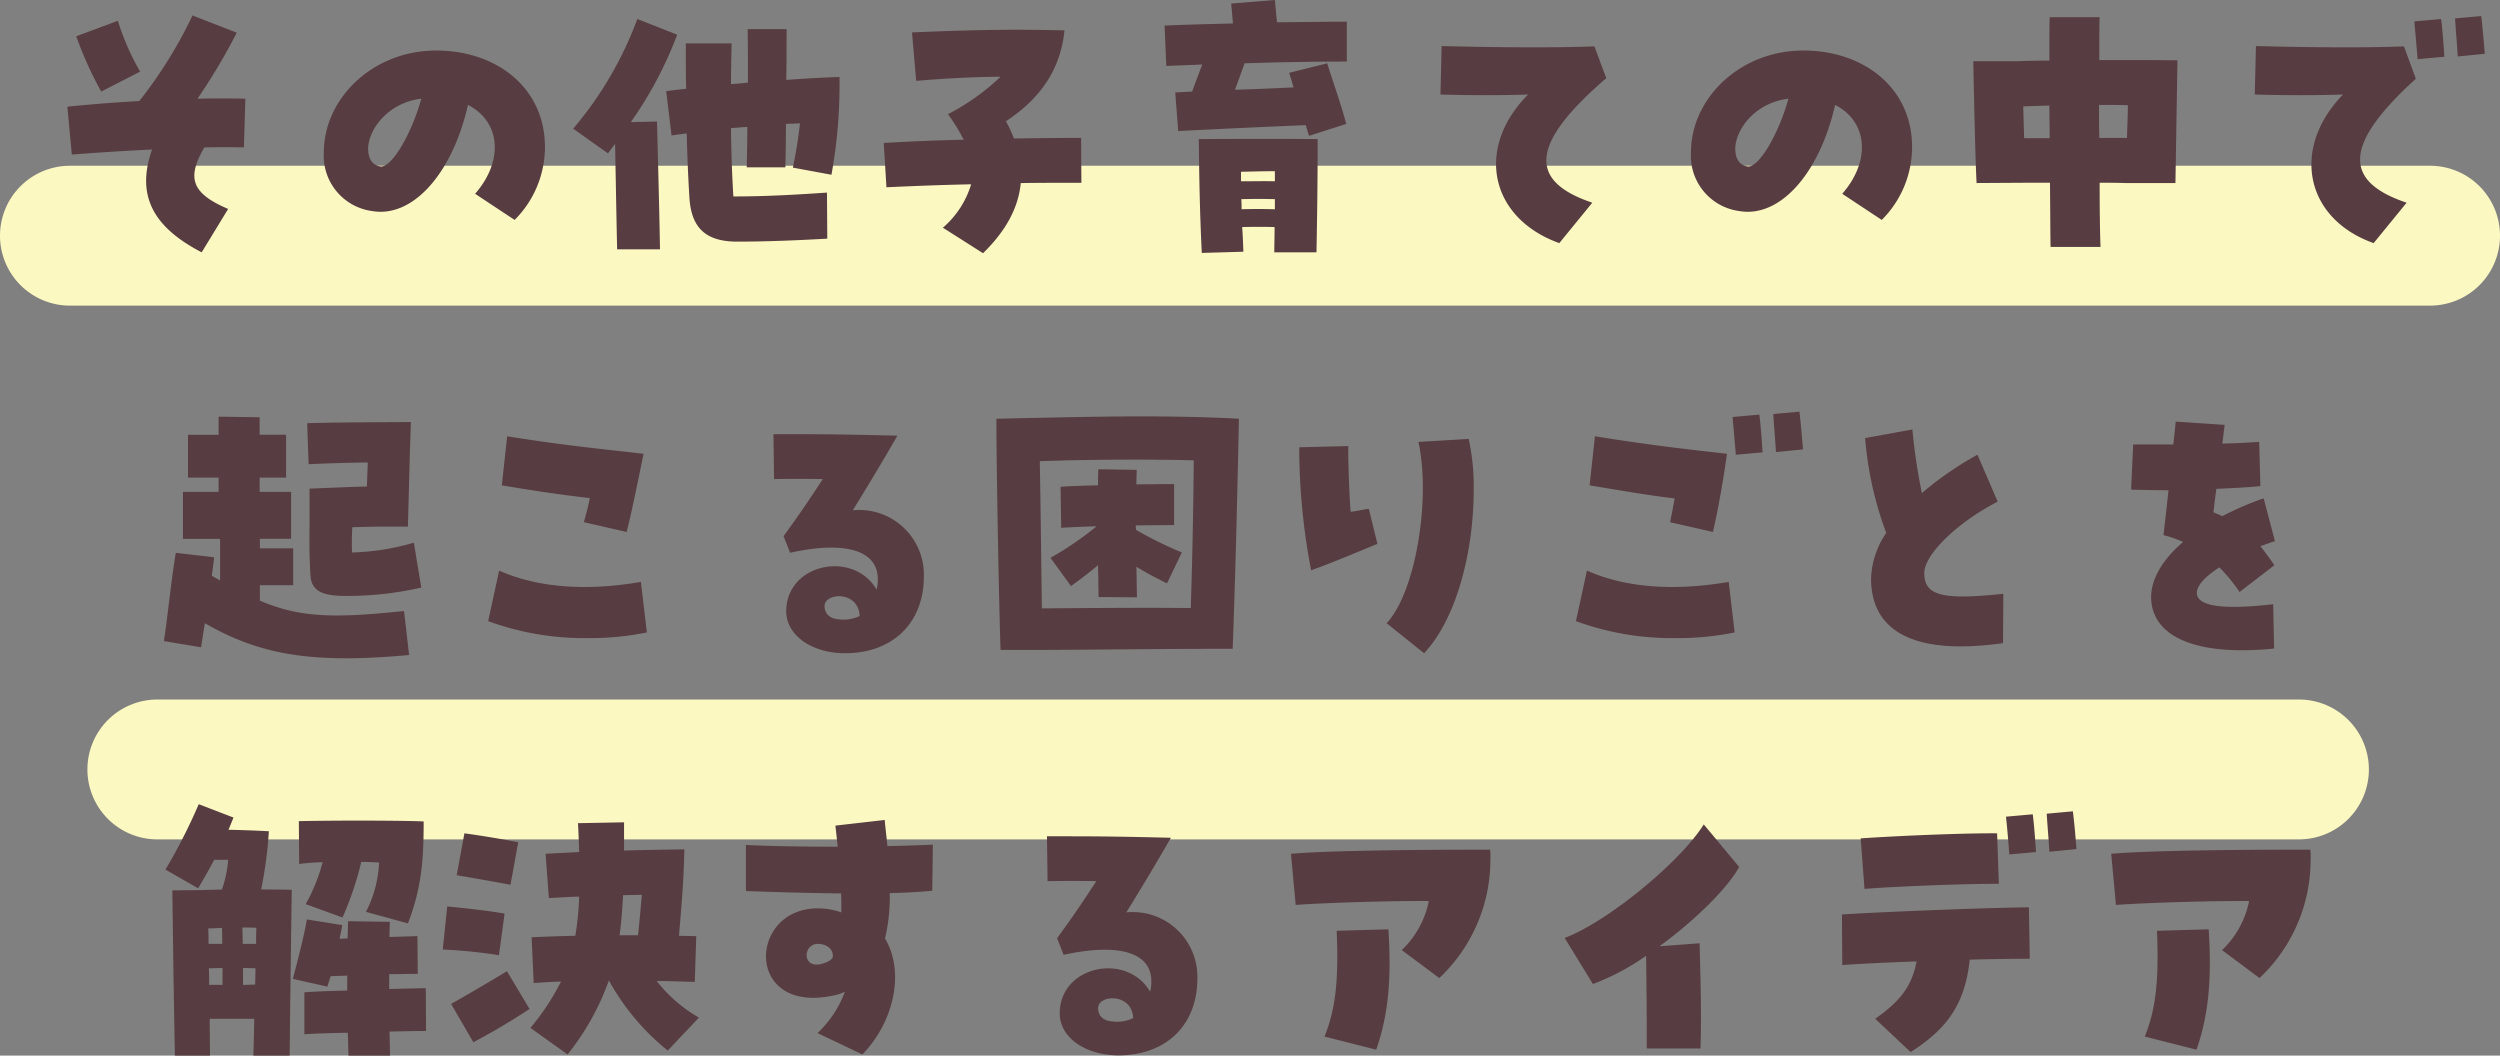
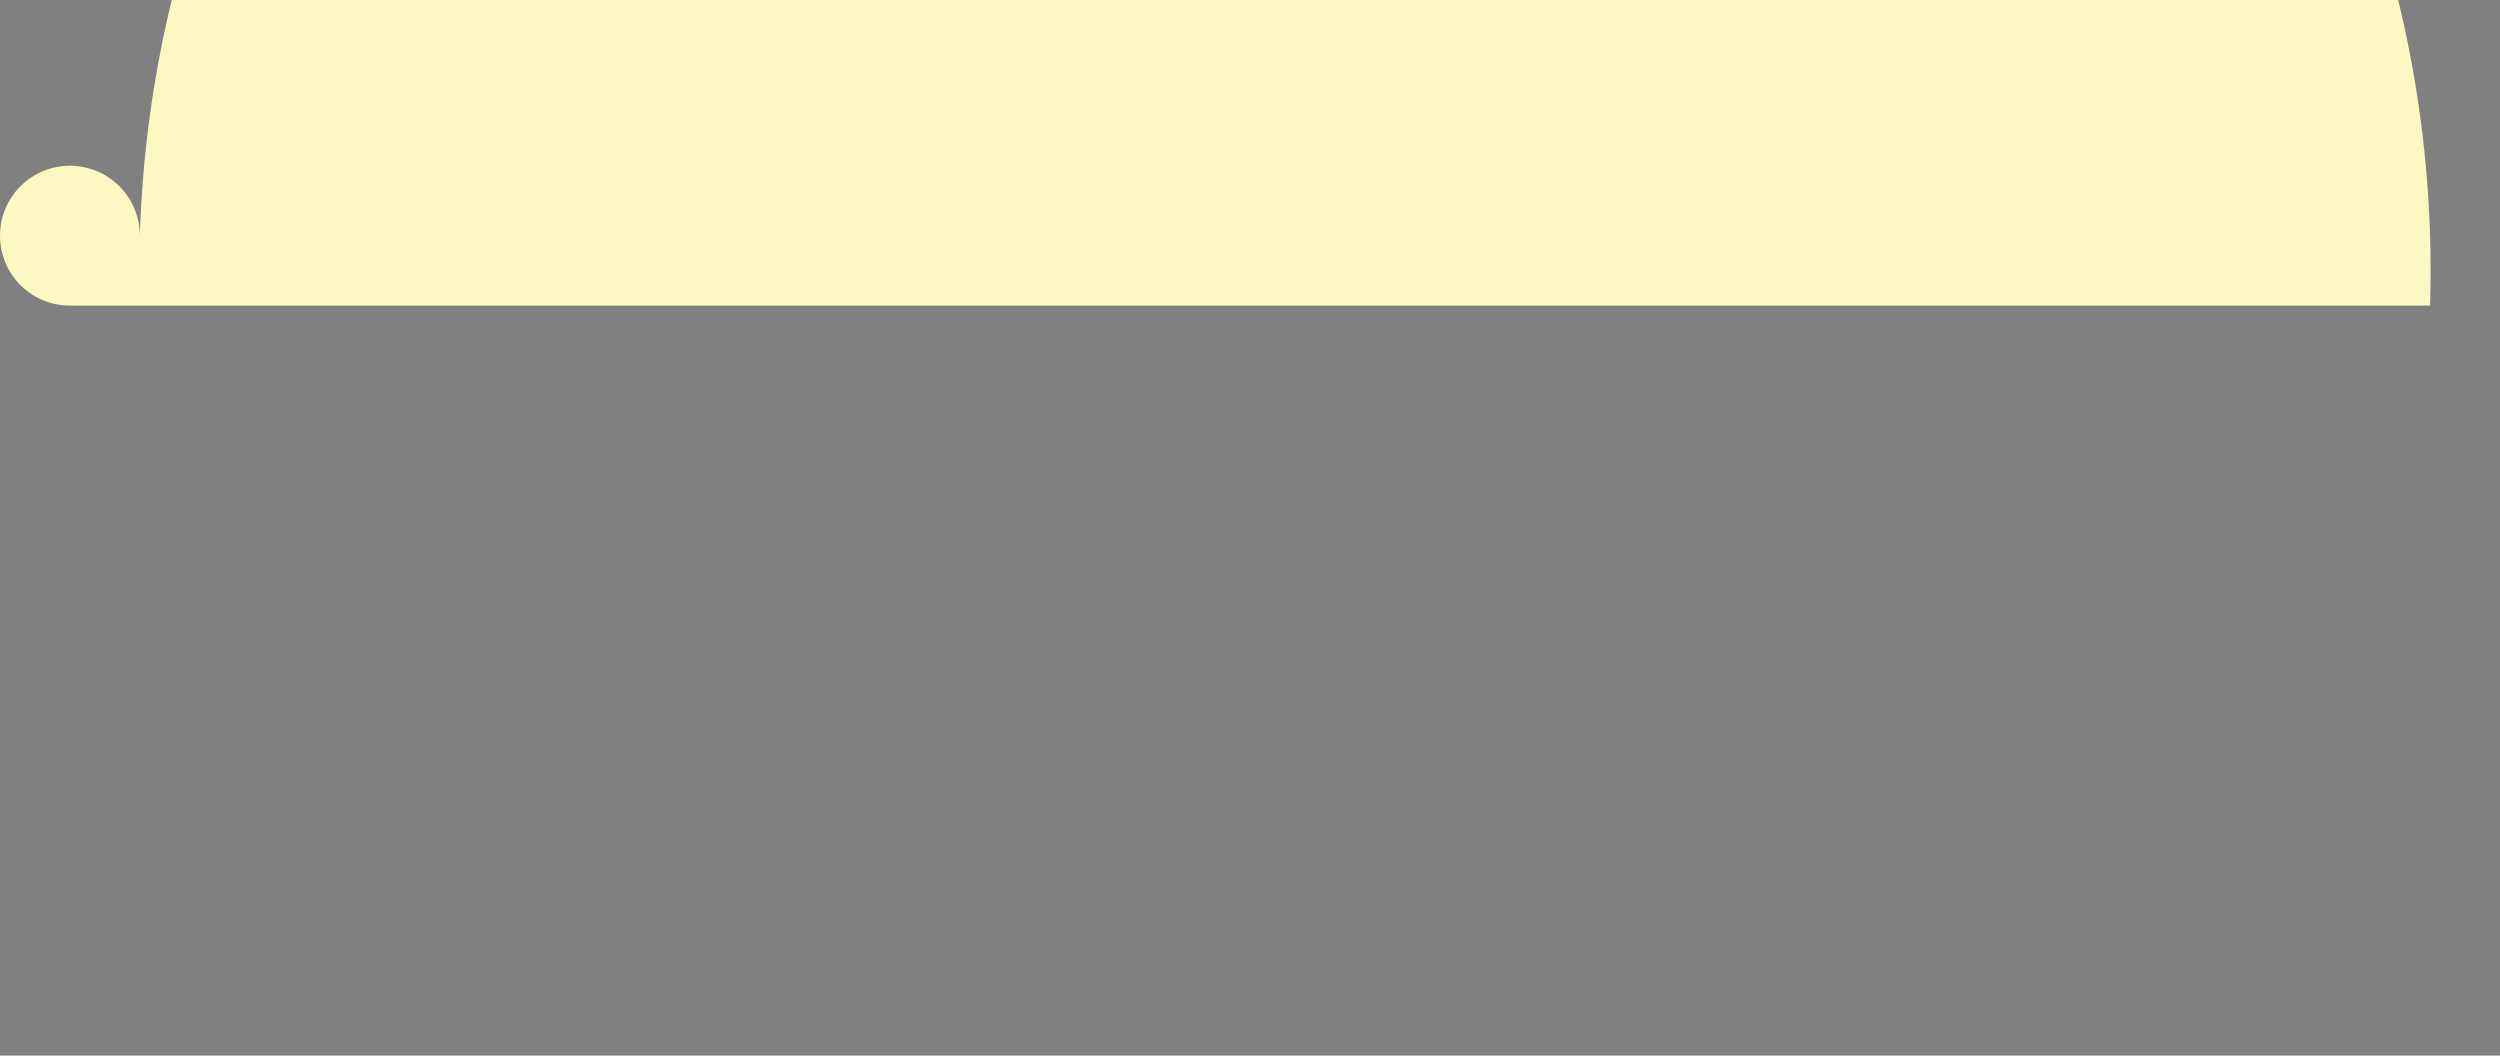
<svg xmlns="http://www.w3.org/2000/svg" width="286" height="120.764" viewBox="0 0 286 120.764">
  <rect x="0" y="0" width="286" height="120.764" fill="#808080" stroke="none" />
  <g transform="translate(-151.5 -3415.678)">
-     <path d="M270,8H0A8,8,0,0,1-8,0,8,8,0,0,1,0-8H270a8,8,0,0,1,8,8A8,8,0,0,1,270,8Z" transform="translate(159.5 3442.641)" fill="#fcf8c1" />
-     <path d="M245,8H0A8,8,0,0,1-8,0,8,8,0,0,1,0-8H245a8,8,0,0,1,8,8A8,8,0,0,1,245,8Z" transform="translate(169.5 3503.704)" fill="#fcf8c1" />
-     <path d="M-120.428.544-117.4-4.42c-4.148-1.768-4.794-3.5-2.72-7.038,1.564-.034,3.094-.034,4.522,0l.17-5.576c-1.8-.034-3.638-.034-5.474,0a70.14,70.14,0,0,0,4.488-7.548l-5.066-1.972a50.985,50.985,0,0,1-6.086,9.792c-2.482.136-5.236.34-8.228.646l.51,5.474c3.128-.238,6.29-.442,9.18-.578C-127.908-6.086-126.14-2.414-120.428.544ZM-131.92-17.85l4.454-2.278a28.23,28.23,0,0,1-2.55-5.814l-4.76,1.768A41.11,41.11,0,0,0-131.92-17.85ZM-84.626-3.162a11.789,11.789,0,0,0,3.468-8.33c0-6.766-5.508-11.05-12.444-11.05-7.242,0-12.852,5.474-12.852,11.662a6.381,6.381,0,0,0,5.508,6.7c4.624.816,9.18-4.216,10.982-12.138,3.74,1.9,4.114,6.392.816,10.166Zm-15.368-6.12c-1.19-.2-1.394-1.292-1.394-2.074.068-2.142,2.21-5.2,6.086-5.678C-96.458-12.852-98.77-9.044-99.994-9.282ZM-72.9.2H-68c-.034-3.128-.306-13.294-.34-14.62l-2.992.068a44.625,44.625,0,0,0,5.3-10l-4.556-1.8A41.665,41.665,0,0,1-77.928-13.6l3.978,2.822.816-1.088C-73.066-8.3-72.964-2.414-72.9.2ZM-59.16-.68c3.638,0,7.242-.17,10.3-.34l-.034-5.27c-3.468.238-6.936.442-10.71.442-.136-2.244-.238-4.828-.272-7.82.612-.034,1.258-.1,1.87-.136,0,1.53-.034,3.094-.068,4.624h4.42c.034-1.6.068-3.3.068-4.964.544-.034,1.054-.034,1.6-.068A49.159,49.159,0,0,1-52.8-9.146l4.42.816a58.164,58.164,0,0,0,.918-11.186c-1.87.068-3.944.17-6.086.34.034-2.244.034-4.284.034-5.814H-57.97c.034,1.666.034,3.808.034,6.12-.68.068-1.326.136-1.938.17,0-1.462.034-3.026.068-4.658h-5.236c0,1.9,0,3.6.034,5.2-.816.068-1.6.17-2.278.272l.612,5.066c.578-.1,1.156-.17,1.734-.238.068,2.72.17,5.032.306,7.31C-64.43-2.448-62.968-.68-59.16-.68ZM-31.042.646c2.618-2.55,4.046-5.2,4.318-8.024,2.38-.034,4.76-.034,6.936-.034l-.034-5.134c-2.414,0-5.032.034-7.684.068a14.484,14.484,0,0,0-.918-1.972c3.978-2.618,6.256-5.95,6.7-10.4-1.768-.034-3.536-.068-5.406-.068-3.5,0-7.31.1-12.036.306l.476,5.542c3.162-.272,6.188-.442,9.656-.476a25.812,25.812,0,0,1-6.018,4.284,20.749,20.749,0,0,1,1.8,2.924c-3.128.068-6.256.2-9.146.374l.306,5.066c2.924-.136,6.29-.272,9.69-.34a10.541,10.541,0,0,1-3.23,4.964Zm37.3-13.43,4.25-1.36c-.544-2.108-1.5-4.76-2.176-6.936L3.978-19.992l.51,1.666c-2.04.1-4.352.2-6.7.272.34-.986.68-1.836,1.088-3.026,4.114-.136,8.16-.2,11.7-.2V-25.84c-2.006,0-4.862.034-7.99.068l-.238-2.55-5,.408c.1.986.136,1.6.2,2.278-2.788.068-5.508.136-7.82.238l.2,4.624c1.36-.068,2.72-.1,4.114-.17-.374.986-.748,1.938-1.156,3.094l-1.938.1.34,4.42c4.556-.238,9.826-.476,14.586-.68C6.018-13.566,6.12-13.158,6.256-12.784ZM-6.018.612l4.76-.136c-.034-.952-.068-1.87-.136-2.822C0-2.38,1.054-2.38,2.312-2.346c0,1.088-.034,2.074-.034,2.89H7.106c.068-3.774.136-8.024.136-12.954-2.618-.034-9.452-.034-13.6,0C-6.29-6.052-6.188-3.06-6.018.612ZM-1.53-7.582V-8.67C-.2-8.7,1.19-8.738,2.346-8.738v1.156C1.054-7.616-.034-7.582-1.53-7.582Zm.068,3.2c0-.374,0-.748-.034-1.156,1.462-.034,2.55-.034,3.842,0v1.156C1.054-4.42-.034-4.42-1.462-4.386ZM34.884-.51l3.774-4.624c-7.48-2.516-7-6.834,1.6-14.246L38.9-23.018c-4.386.17-10.71.136-17.476-.034l-.136,5.542c3.4.1,7.072.1,10.03,0C25.228-11.39,26.928-3.366,34.884-.51Zm36.89-2.652a11.789,11.789,0,0,0,3.468-8.33c0-6.766-5.508-11.05-12.444-11.05-7.242,0-12.852,5.474-12.852,11.662a6.381,6.381,0,0,0,5.508,6.7c4.624.816,9.18-4.216,10.982-12.138,3.74,1.9,4.114,6.392.816,10.166ZM56.406-9.282c-1.19-.2-1.394-1.292-1.394-2.074.068-2.142,2.21-5.2,6.086-5.678C59.942-12.852,57.63-9.044,56.406-9.282Zm26.214,1.9,5.61-.034h2.788c.034,3.264.034,6.018.068,7.344H96.8c-.068-1.632-.1-4.284-.1-7.344.986,0,1.972,0,2.856.034h5.814L105.6-21.42c-2.346-.034-5.576-.034-8.942-.034,0-2.108,0-3.842.034-4.9H90.984c-.034.986-.034,2.754-.034,4.964-1.326,0-2.584.034-3.774.068h-4.93C82.314-17.51,82.484-9.928,82.62-7.378ZM96.628-16.32c1.156,0,2.244,0,3.3.034,0,1.054-.068,2.414-.1,3.74H96.662C96.628-13.8,96.628-15.062,96.628-16.32Zm-8.67.17c.918-.034,1.938-.068,2.992-.1,0,1.224.034,2.482.034,3.74H88.06C88.026-13.7,87.992-14.96,87.958-16.15ZM128.044-.51l3.774-4.624c-7.412-2.482-7.106-6.766,1.054-14.178l-1.36-3.706c-4.216.17-10.166.136-16.932-.034l-.136,5.542c3.468.1,7.14.1,10.1,0C118.558-11.356,120.19-3.3,128.044-.51Zm5.032-21.046,3.06-.272c-.068-.986-.2-3.026-.374-4.318l-3.06.272C132.872-23.97,133.008-22.372,133.076-21.556Zm4.59-.306,3.094-.306c-.136-1.7-.306-3.468-.408-4.318l-2.992.272C137.428-24.99,137.6-23.12,137.666-21.862ZM-120.5,45.728c.136-.85.272-1.768.442-2.754,4.76,2.754,9.384,4.012,16.15,4.012,2.176,0,4.556-.136,7.208-.374l-.578-5.032c-8.16.85-11.968.748-16.49-1.19V38.622h3.808V34.406h-3.808V33.318h3.57V27.946h-3.6V26.314h3.026v-4.9H-113.8V19.412l-4.692-.068v2.074h-3.5v4.9h3.5v1.632h-4.08v5.372h4.25v4.76c-.306-.17-.612-.34-.952-.544.1-.714.2-1.428.272-2.108l-4.386-.51c-.544,3.23-.884,6.97-1.36,10.1Zm15.912-5.882a37.822,37.822,0,0,0,9.282-.952l-.85-5.134a27.7,27.7,0,0,1-7.072,1.122,27.525,27.525,0,0,1,.034-2.89c1.19-.034,2.448-.068,3.264-.068h3.094c.136-4.9.17-6.868.34-11.968-4.25.034-8.466.034-11.866.136l.17,4.692c2.074-.1,4.42-.17,6.766-.2q-.051,1.326-.1,2.754c-1.768.034-3.91.136-6.562.238v4.556c-.034,2.04,0,3.57.1,5.338C-107.882,39.064-106.964,39.744-104.584,39.846Zm32.776-7.31c.578-2.244,1.326-5.984,1.938-8.942-5-.578-9.044-.952-15.606-2.006l-.612,5.61c3.57.612,7.072,1.122,10.064,1.462-.17.952-.442,1.9-.68,2.754ZM-76.3,44.674a32.084,32.084,0,0,0,6.8-.646l-.68-5.78c-6.324,1.088-11.866.646-16.218-1.292l-1.258,5.78A31.921,31.921,0,0,0-76.3,44.674Zm29.478,1.734c5.44,0,9.01-3.468,9.01-8.772a7.4,7.4,0,0,0-8.126-7.582c1.666-2.72,2.822-4.59,5.1-8.534-5.236-.136-8.432-.17-11.56-.17h-2.618l.068,5.134c1.87-.034,3.944-.034,5.576,0-1.6,2.448-2.652,4.012-4.488,6.528l.748,1.9c6.29-1.394,10.03-.272,10.03,2.992a4.049,4.049,0,0,1-.136,1.224c-2.652-4.556-10.336-2.992-10.336,2.482C-53.55,44.334-50.66,46.408-46.818,46.408Zm-.714-3.876c-.952-.068-1.666-.578-1.632-1.6.136-1.5,3.91-1.632,4.012,1.224A4.356,4.356,0,0,1-47.532,42.532Zm18.5,3.5h4.794C-17.782,46-9.894,45.9-3.332,45.9h.85c.34-9.044.578-19.618.714-26.316-2.958-.17-6.9-.272-11.22-.272-3.57,0-7.514.068-16.524.272C-29.512,25.43-29.206,41.172-29.036,46.034Zm4.488-21.59c5.1-.2,12.818-.238,17.612-.1-.034,4.59-.136,10.574-.34,16.9-4.964-.068-11.56,0-17.034.034C-24.378,36.31-24.446,30.054-24.548,24.444Zm3.57,14.28c1.19-.85,2.142-1.6,3.094-2.38.034,1.224.034,2.448.068,3.638l4.386.034c-.034-1.258-.034-2.414-.068-3.5,1.156.714,2.21,1.258,3.5,1.9l1.7-3.536A43.927,43.927,0,0,1-13.532,32.3a2.573,2.573,0,0,1-.034-.51c1.7-.034,3.23-.034,4.386-.034V27.062c-.884,0-2.516,0-4.318.034,0-.544.034-1.088.034-1.666l-4.386-.068c-.034.544-.034,1.156-.034,1.836-1.768.034-3.332.1-4.284.17l.068,4.692c1.054-.068,2.482-.136,4.046-.17a36.146,36.146,0,0,1-5.27,3.6Zm40.392,7.684c3.434-3.6,5.678-11.016,5.678-18.768a24.746,24.746,0,0,0-.578-5.746l-5.746.34c1.428,6.528-.306,17.2-3.638,20.74ZM6.494,36.922c3.162-1.156,5.236-2.074,7.582-3.026l-.986-4.012c-.714.1-1.6.306-2.074.34-.136-1.394-.306-5.95-.272-7.514l-5.61.136A74.053,74.053,0,0,0,6.494,36.922Zm45.968-4.386c.646-2.822,1.224-6.188,1.6-8.942-5-.578-8.534-.952-15.1-2.006l-.612,5.61c4.046.68,7.072,1.19,9.724,1.5-.136.884-.34,1.8-.51,2.72ZM48.144,44.674a32.084,32.084,0,0,0,6.8-.646l-.68-5.78c-6.324,1.088-11.866.646-16.218-1.292l-1.258,5.78A31.921,31.921,0,0,0,48.144,44.674ZM55.08,23.7l3.06-.272c-.068-.986-.2-3.026-.374-4.318l-3.06.272C54.876,21.282,55.012,22.88,55.08,23.7Zm4.59-.306,3.094-.306c-.136-1.7-.306-3.468-.408-4.318l-2.992.272C59.432,20.262,59.6,22.132,59.67,23.39ZM80.818,45.626a35.756,35.756,0,0,0,4.828-.374l.034-5.644c-7.038.748-9.044.2-9.044-2.38,0-2.108,3.808-5.814,8.4-8.16L82.722,23.7a37.836,37.836,0,0,0-6.358,4.386,65.645,65.645,0,0,1-1.088-7.276l-5.406.986a40.189,40.189,0,0,0,2.414,10.846,9.849,9.849,0,0,0-1.734,5.2C70.55,42.974,74.052,45.626,80.818,45.626Zm32.164.442a35.148,35.148,0,0,0,3.672-.2l-.1-5.066c-5.644.646-8.67.272-8.738-1.258-.034-.816.918-1.9,2.584-2.958A20.146,20.146,0,0,1,112.71,39.4l3.978-3.06c-.408-.612-.884-1.258-1.6-2.176.578-.2,1.122-.408,1.666-.578l-1.292-4.9a34.8,34.8,0,0,0-4.726,2.04c-.306-.136-.612-.272-1.02-.442.1-.85.2-1.734.34-2.686,1.836-.068,3.57-.17,5.032-.306l-.136-5.066c-1.394.1-2.788.17-4.216.2.1-.748.17-1.462.272-2.142l-5.61-.374c-.068.816-.17,1.7-.272,2.618h-4.59l-.238,5.168c1.6.034,2.992.068,4.284.068-.17,1.462-.34,3.094-.578,5.134a13.18,13.18,0,0,1,2.244.782c-2.584,2.21-3.842,4.59-3.638,6.8C102.952,44.062,106.658,46.068,112.982,46.068Zm-236.47,46.374h4.012c0-1.428-.034-2.822-.034-4.216h5.1l-.1,4.216h4.148c.068-7.106.2-16.15.238-18.972-1.19-.034-2.346-.034-3.5-.034a49.092,49.092,0,0,0,.884-6.664c-1.292-.068-2.958-.136-4.624-.17.2-.442.374-.918.578-1.394l-3.978-1.53a64.552,64.552,0,0,1-3.808,7.48l3.74,2.142c.68-1.156,1.292-2.21,1.836-3.264h1.6a13.232,13.232,0,0,1-.714,3.4c-.714.034-1.462.034-2.244.068l-3.434.034C-123.726,76.8-123.658,84.724-123.488,92.442Zm26.656-15.13c1.564-4.046,1.8-7.276,1.8-11.662-2.142-.1-9.282-.136-14.28-.034l.034,4.9a24.916,24.916,0,0,1,2.686-.2,19.943,19.943,0,0,1-1.938,4.794l4.216,1.53a36.747,36.747,0,0,0,2.142-6.358c.68,0,1.394.034,2.04.068a13.67,13.67,0,0,1-1.5,5.644Zm-6.8,15.13h4.76c-.034-.816-.034-1.768-.068-2.754,1.7-.034,3.2-.068,4.182-.068l-.034-4.9-4.182.1v-1.7c1.224,0,2.346-.034,3.264-.034l-.034-4.318-3.2.1c0-.612.034-1.19.034-1.734l-4.76-.068c-.034.612-.034,1.292-.068,1.972-.306,0-.612.034-.918.034.136-.578.238-1.122.306-1.564l-4.046-.646c-.272,1.734-1.122,4.964-1.6,6.8l3.944.884.374-1.19c.578-.034,1.224-.034,1.9-.068V85c-1.836.034-3.6.1-4.9.2v4.794c1.02-.068,2.89-.136,4.964-.17C-103.666,90.776-103.666,91.66-103.632,92.442Zm-12.1-12.784c0-.578-.034-1.19-.034-1.87.51,0,1.054,0,1.6.034-.034.51-.034,1.122-.034,1.836Zm-3.91,0c0-.612,0-1.19-.034-1.768.544,0,1.054-.034,1.564-.068.034.612.034,1.224.034,1.836Zm.068,4.692c0-.646,0-1.292-.034-1.9.544,0,1.054-.034,1.564-.034V84.35Zm3.876,0V82.412c.476,0,.952.034,1.428.034,0,.578-.034,1.224-.034,1.87C-114.818,84.316-115.26,84.35-115.7,84.35Zm37.128,7.956a29.244,29.244,0,0,0,4.726-8.466,27.12,27.12,0,0,0,6.732,8.024l3.57-3.774a16.583,16.583,0,0,1-4.828-4.182c1.6,0,3.06.068,4.352.1l.17-5.236c-.612,0-1.292-.034-1.972-.034.238-3.094.51-5.508.612-9.894-2.176.034-4.522.068-6.9.136v-3.23l-5.27.1c.068,1.156.1,2.278.136,3.3l-3.842.2.374,5.066c1.19-.068,2.346-.136,3.468-.17a34,34,0,0,1-.442,4.488c-1.9.034-3.638.1-5,.17l.238,5.236c.85-.068,1.9-.136,3.128-.17a27.9,27.9,0,0,1-3.5,5.3ZM-85.1,72.892l.884-4.862c-2.142-.408-3.944-.714-6.154-1.02l-.884,4.794C-89.046,72.178-87.312,72.484-85.1,72.892Zm12.478,5.78c.2-1.428.306-2.924.408-4.59.714,0,1.428-.034,2.142-.034-.136,1.5-.238,2.788-.442,4.624Zm-13.8,2.278.646-4.76c-2.006-.34-4.148-.578-6.562-.816l-.51,4.93A57.885,57.885,0,0,1-86.428,80.95Zm-2.924,9.962c2.652-1.428,3.842-2.142,6.426-3.808l-2.584-4.318c-1.87,1.122-3.978,2.38-6.392,3.74Zm44.506,1.394c3.706-3.842,4.828-9.554,2.584-13.26a20.692,20.692,0,0,0,.544-5.2c1.8-.034,3.57-.136,4.862-.272l.068-5.27c-2.142.1-3.774.136-5.2.17-.1-1.122-.238-2.142-.306-2.992l-5.644.646c.1.782.17,1.6.272,2.414-4.148,0-7.922-.068-10.506-.2v5.27c3.808.136,7.31.238,10.88.272.034.442.034.816.034,2.176a7.414,7.414,0,0,0-1.5-.374c-9.078-1.292-10.064,12.1.51,9.894a5.521,5.521,0,0,0,1.394-.442,12.34,12.34,0,0,1-3.128,4.726Zm-3.91-10.642c-3.06,1.462-3.06-2.006-1.19-2.006,1.088,0,1.836.68,1.7,1.564A1.271,1.271,0,0,1-48.756,81.664Zm33.218,10.744c5.44,0,9.01-3.468,9.01-8.772a7.4,7.4,0,0,0-8.126-7.582c1.666-2.72,2.822-4.59,5.1-8.534-5.236-.136-8.432-.17-11.56-.17h-2.618l.068,5.134c1.87-.034,3.944-.034,5.576,0-1.6,2.448-2.652,4.012-4.488,6.528l.748,1.9c6.29-1.394,10.03-.272,10.03,2.992a4.049,4.049,0,0,1-.136,1.224c-2.652-4.556-10.336-2.992-10.336,2.482C-22.27,90.334-19.38,92.408-15.538,92.408Zm-.714-3.876c-.952-.068-1.666-.578-1.632-1.6.136-1.5,3.91-1.632,4.012,1.224A4.356,4.356,0,0,1-16.252,88.532Zm37.4-4.964A18.59,18.59,0,0,0,27,70.07a8.436,8.436,0,0,0-.034-1.19c-11.322,0-19.448.17-22.78.476L4.726,75.2c3.944-.272,11.118-.476,15.232-.442a10.638,10.638,0,0,1-3.094,5.61ZM13.94,91.762c1.36-3.91,1.768-7.956,1.394-13.77l-5.916.17c.238,5.746-.136,8.976-1.394,12.1Zm30.94-.136h6.154c.136-3.91,0-7.99-.1-12.036l-4.59.34c4.08-2.958,7.922-6.8,9.112-9.078L51.408,65.99C48.756,70.274,40.392,77.142,35.5,78.978l3.23,5.27a26.761,26.761,0,0,0,6.086-3.23C44.846,83.908,44.914,88.7,44.88,91.626Zm30.192.408c4.08-2.584,6.222-5.406,6.766-10.574,2.584-.068,5-.1,6.868-.1l-.1-5.882c-4.624.034-16.592.51-21.386.816l.034,5.78c2.584-.17,5.542-.306,8.5-.408-.544,2.89-1.9,4.556-4.726,6.562ZM69.8,73.368c3.332-.272,11.764-.612,15.368-.578l-.2-5.78c-3.264-.034-10.608.238-15.606.578ZM86.36,69.424l3.06-.272c-.068-.986-.2-3.026-.374-4.318l-3.06.272C86.122,66.4,86.292,68.3,86.36,69.424Zm4.59-.306,3.094-.306c-.068-1.02-.238-3.026-.408-4.318l-2.992.272C90.712,65.99,90.882,67.86,90.95,69.118Zm24.038,14.45a18.59,18.59,0,0,0,5.848-13.5,8.437,8.437,0,0,0-.034-1.19c-11.322,0-19.448.17-22.78.476l.544,5.848c3.944-.272,11.118-.476,15.232-.442a10.638,10.638,0,0,1-3.094,5.61Zm-7.208,8.194c1.36-3.91,1.768-7.956,1.394-13.77l-5.916.17c.238,5.746-.136,8.976-1.394,12.1Z" transform="translate(295 3444)" fill="#573c41" />
+     <path d="M270,8H0A8,8,0,0,1-8,0,8,8,0,0,1,0-8a8,8,0,0,1,8,8A8,8,0,0,1,270,8Z" transform="translate(159.5 3442.641)" fill="#fcf8c1" />
  </g>
</svg>